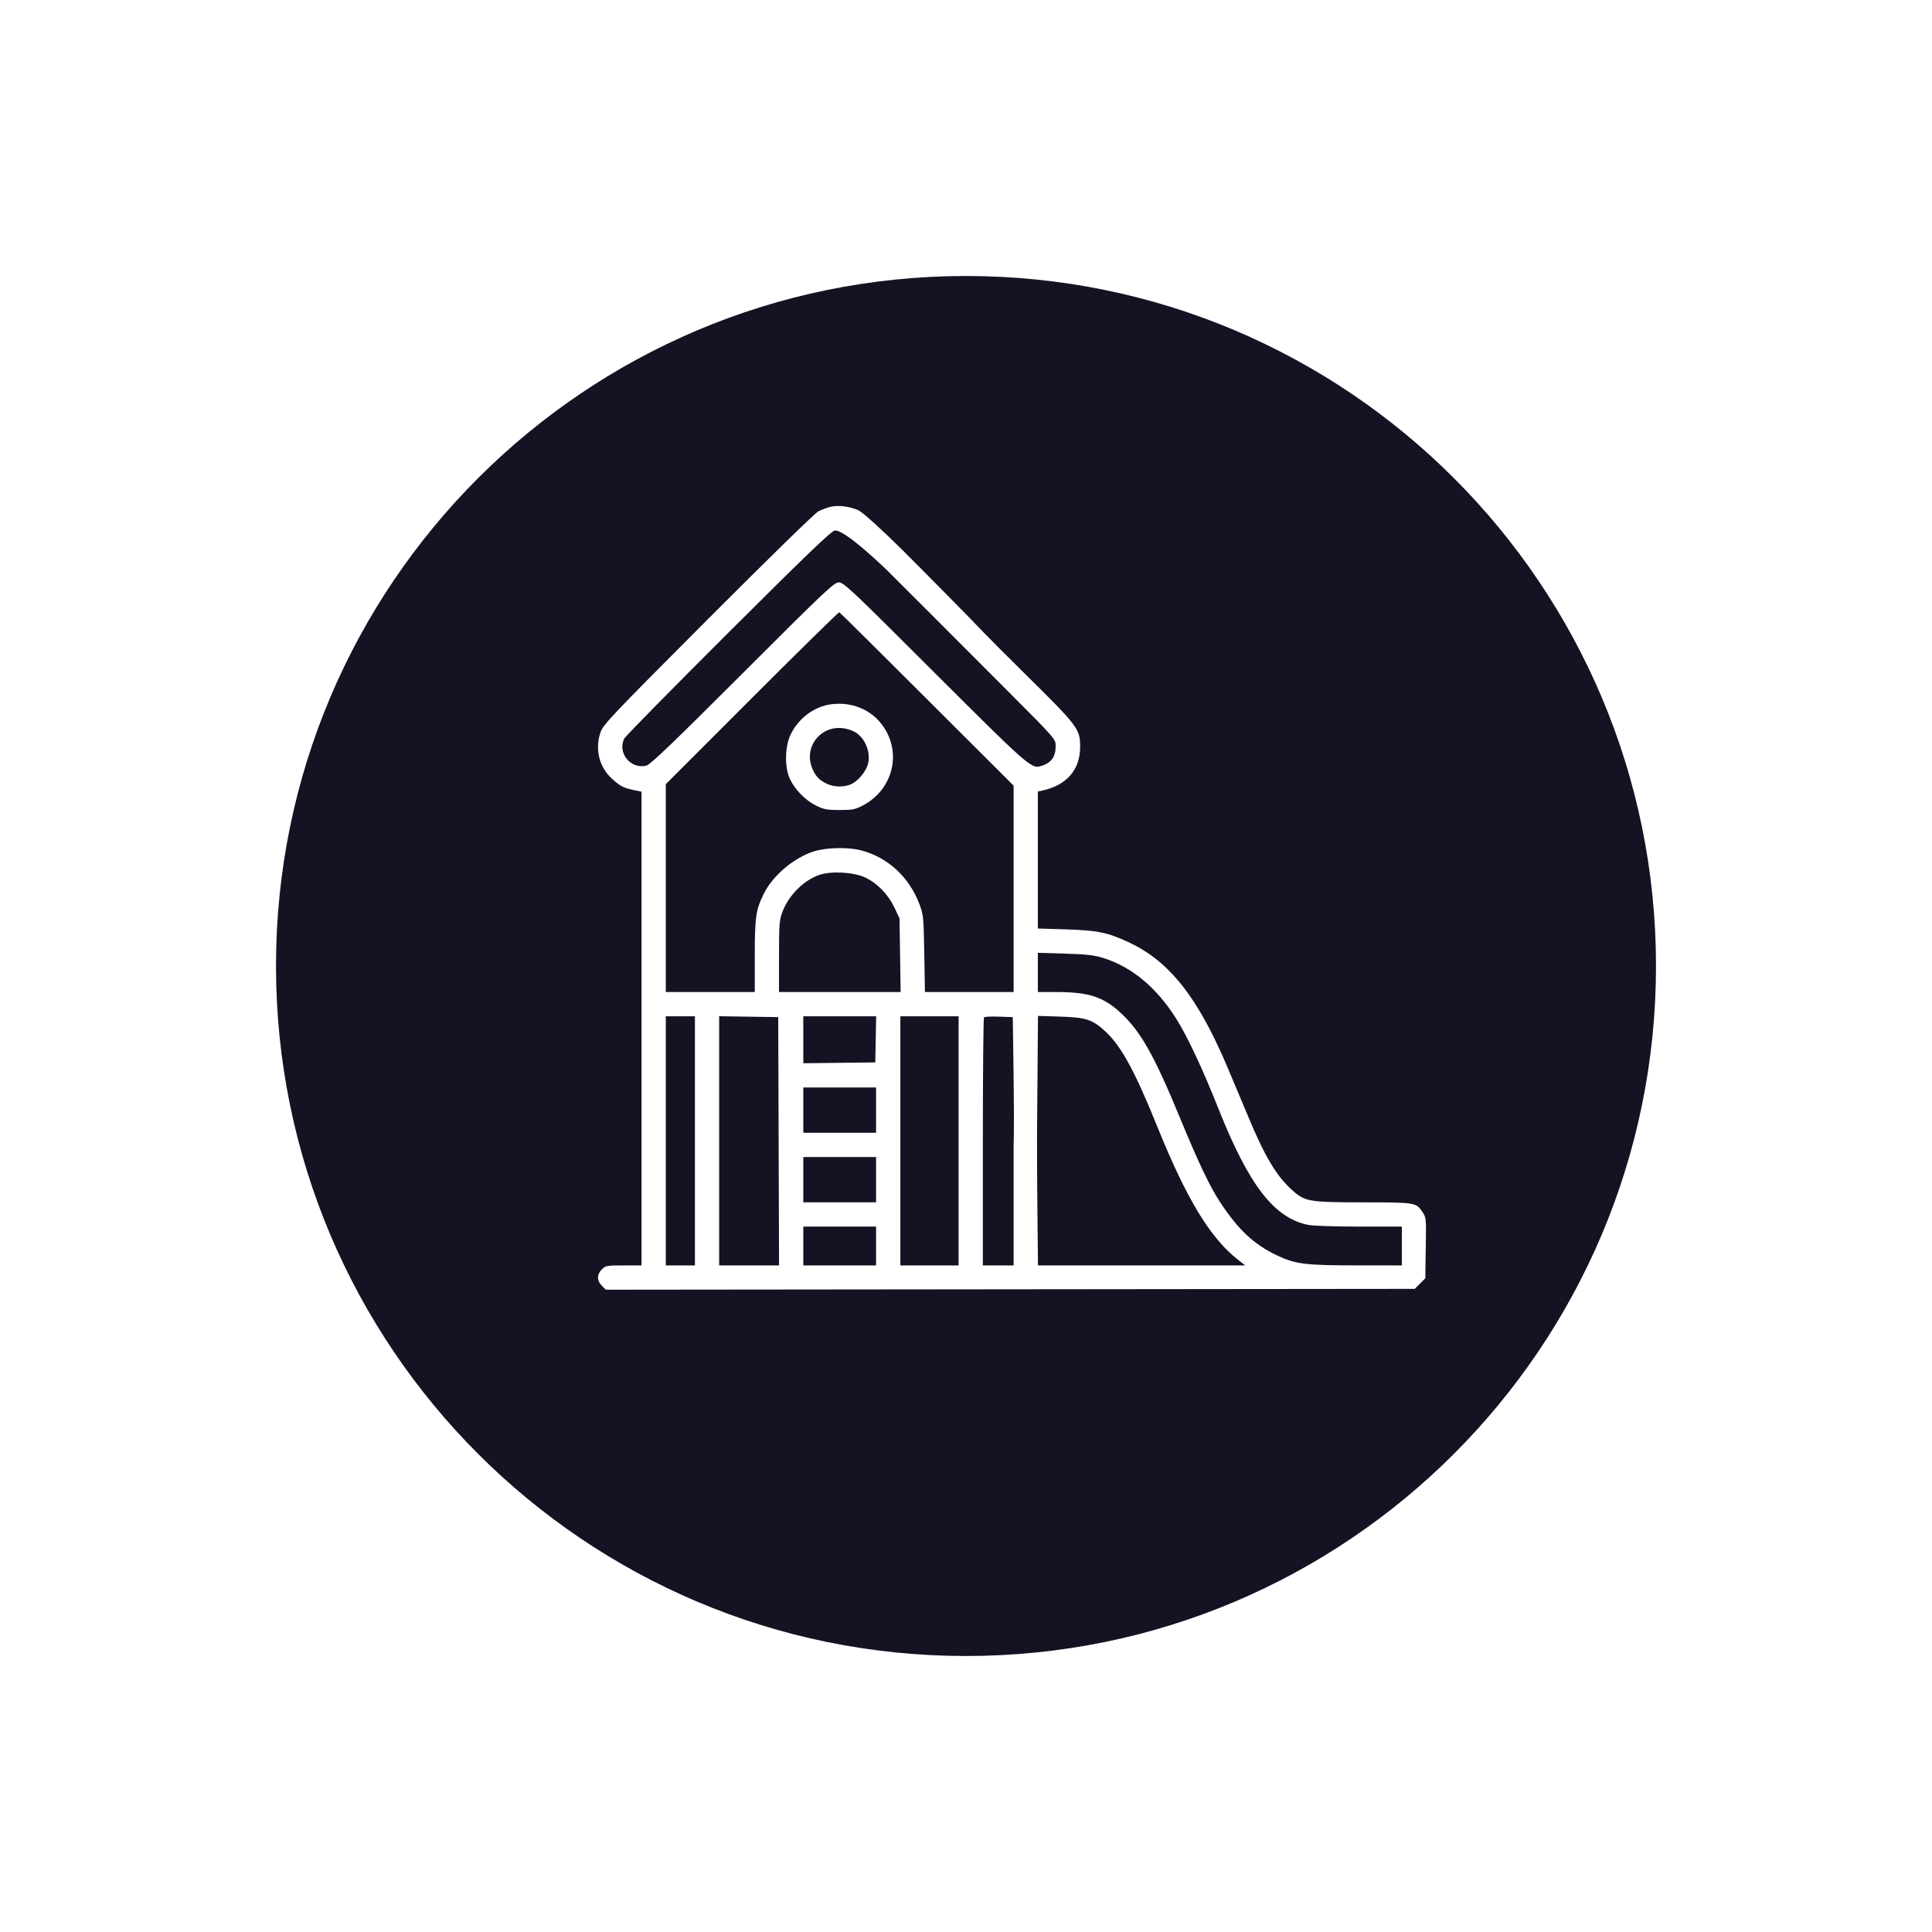
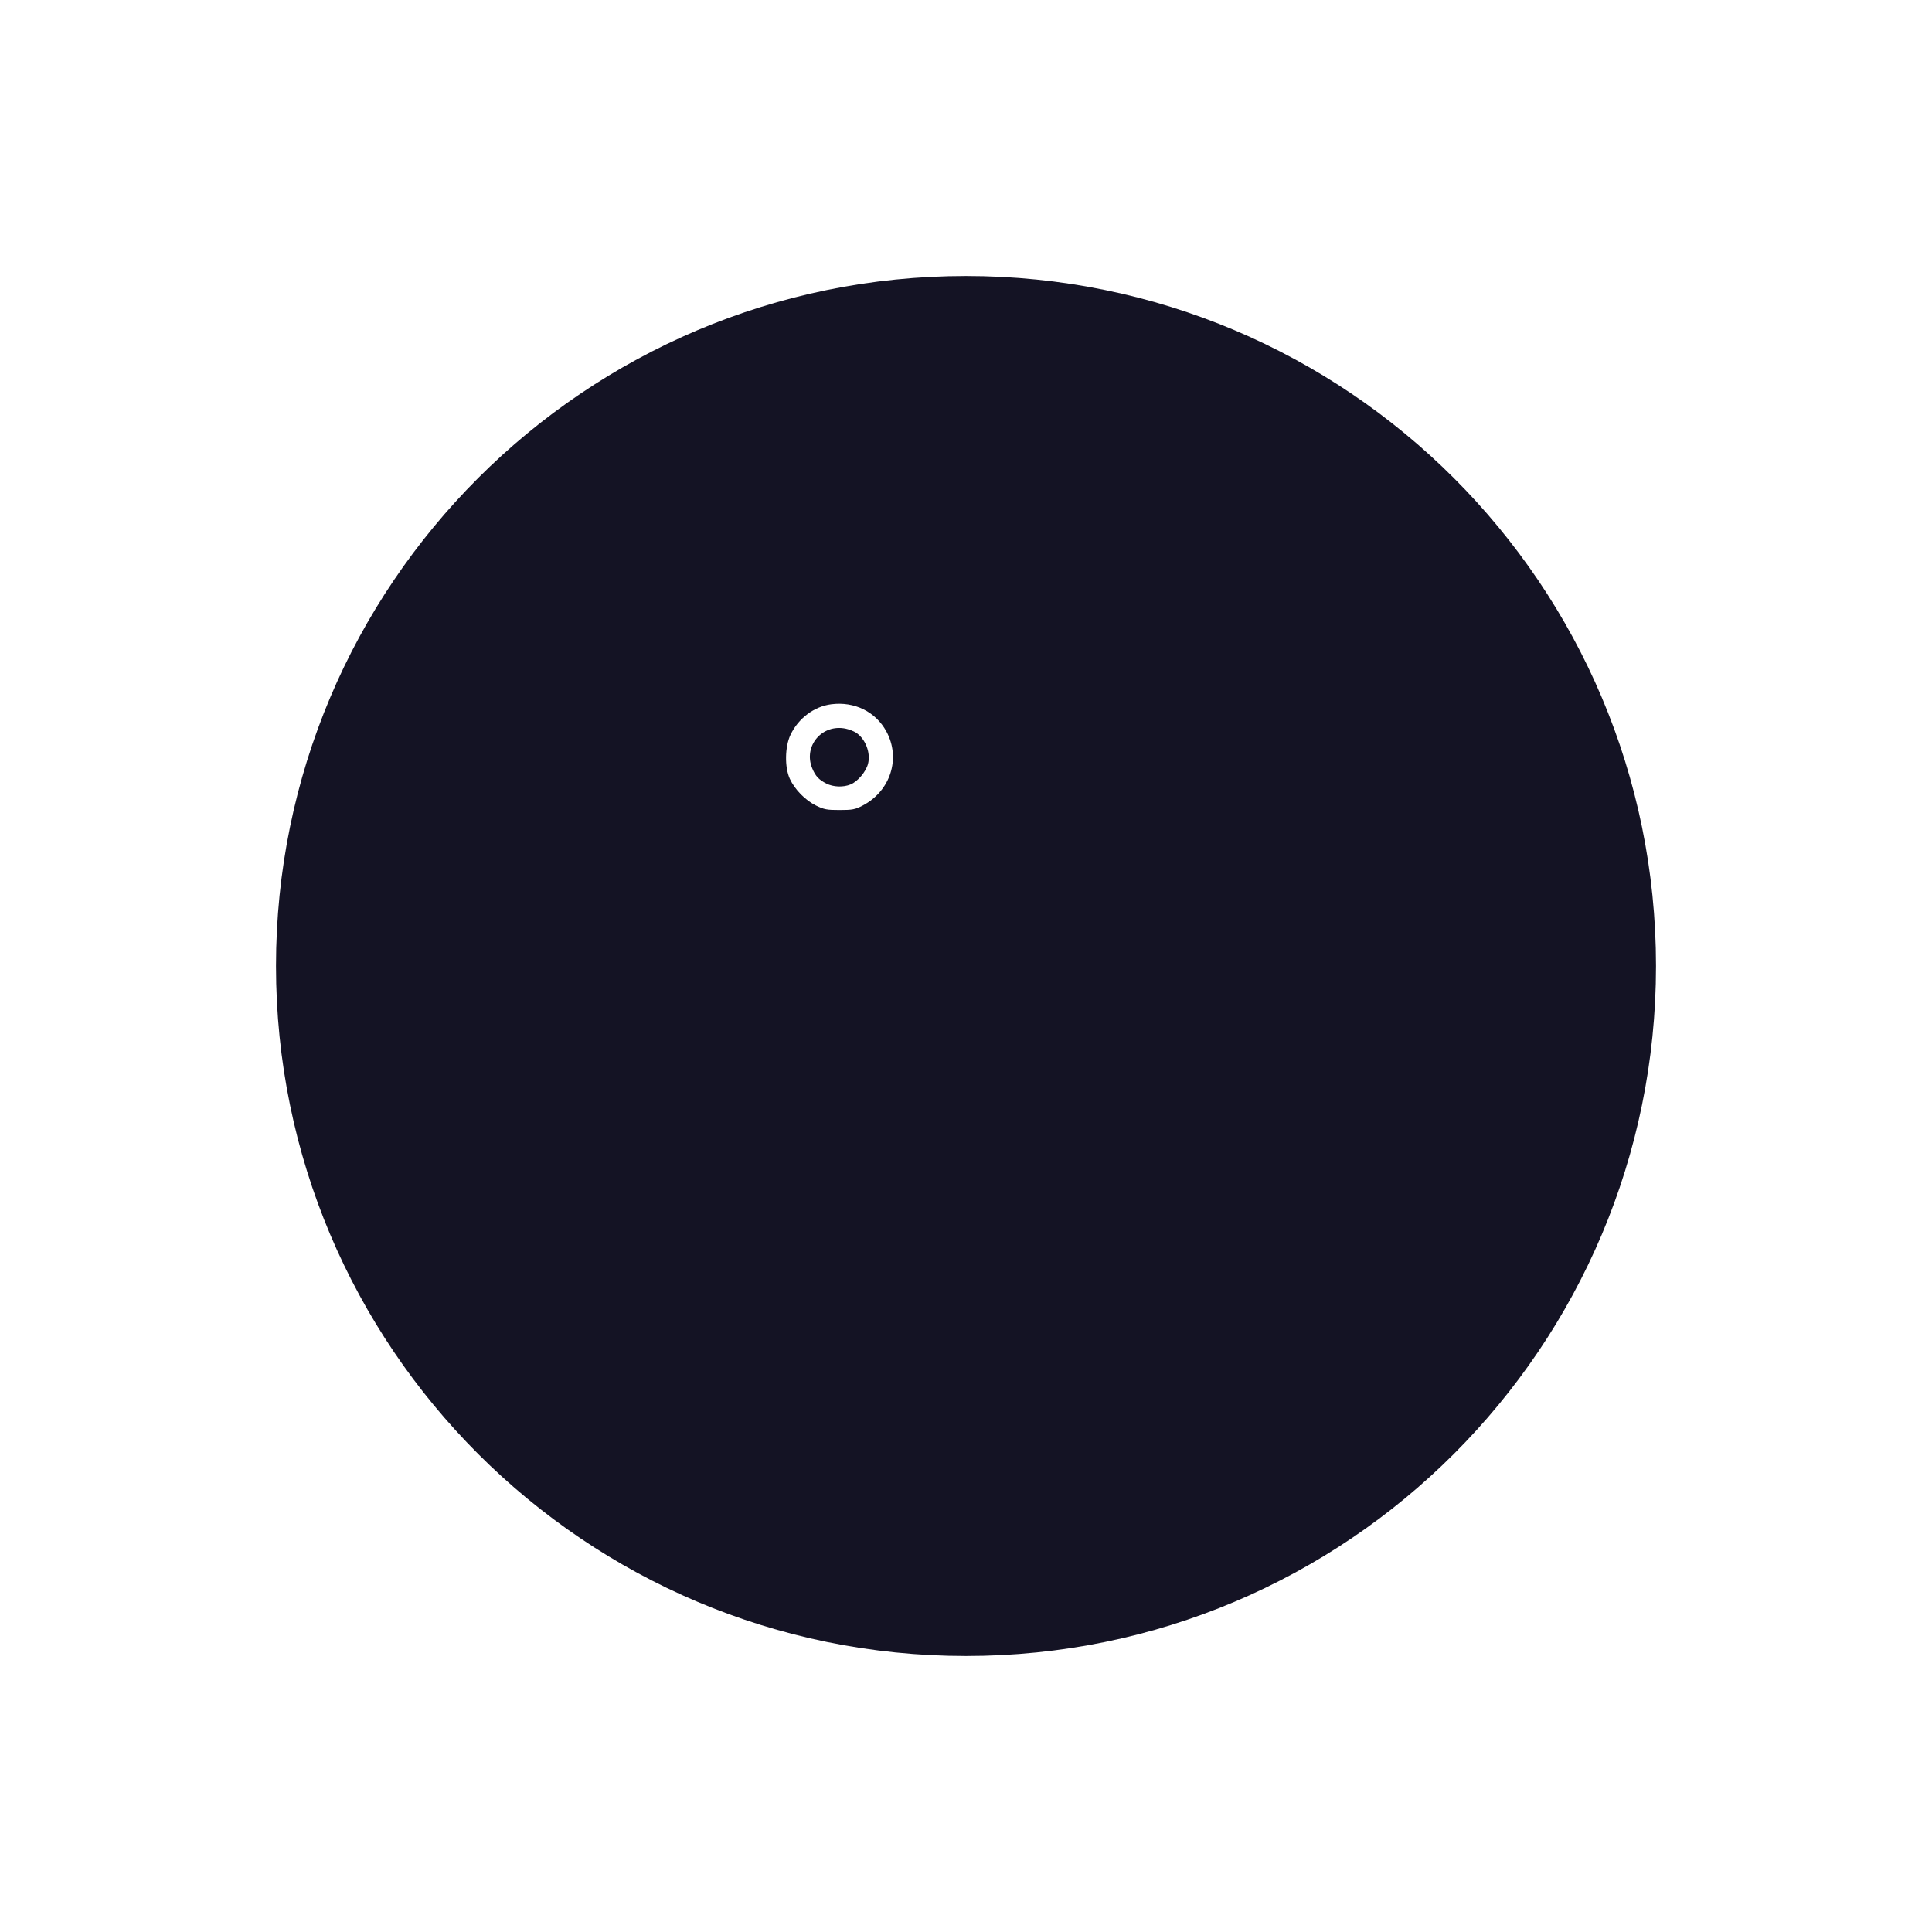
<svg xmlns="http://www.w3.org/2000/svg" width="42" height="42" viewBox="0 0 42 42" fill="none">
  <g filter="url(#filter0_d_1125_2519)">
    <path d="M36 21C36 29.284 29.284 36 21 36C12.716 36 6 29.284 6 21C6 12.716 12.716 6 21 6C29.284 6 36 12.716 36 21Z" fill="#141324" />
  </g>
  <path fill-rule="evenodd" clip-rule="evenodd" d="M18.071 15.31C17.7 15.357 17.355 15.616 17.185 15.974C17.062 16.234 17.055 16.68 17.17 16.93C17.277 17.163 17.508 17.398 17.739 17.512C17.912 17.597 17.979 17.61 18.254 17.609C18.532 17.609 18.593 17.597 18.756 17.511C19.36 17.194 19.586 16.484 19.269 15.901C19.036 15.472 18.576 15.245 18.071 15.31ZM18.609 15.927C18.816 16.062 18.933 16.37 18.869 16.608C18.823 16.78 18.647 16.988 18.493 17.052C18.333 17.119 18.116 17.111 17.963 17.033C17.801 16.951 17.727 16.871 17.658 16.704C17.456 16.221 17.871 15.73 18.388 15.841C18.462 15.857 18.561 15.896 18.609 15.927Z" fill="white" />
-   <path fill-rule="evenodd" clip-rule="evenodd" d="M18.051 11.018C17.979 11.036 17.86 11.081 17.788 11.118C17.714 11.156 16.66 12.186 15.383 13.466C13.232 15.623 13.107 15.756 13.049 15.935C12.931 16.3 13.03 16.681 13.307 16.932C13.486 17.093 13.548 17.125 13.768 17.173L13.946 17.211V27.509H13.558C13.192 27.509 13.164 27.514 13.083 27.595C12.973 27.706 12.973 27.84 13.083 27.95L13.17 28.037L30.755 28.019L30.985 27.789L30.995 27.13C31.006 26.488 31.004 26.467 30.924 26.349C30.785 26.141 30.767 26.139 29.646 26.138C28.437 26.137 28.366 26.125 28.069 25.853C27.744 25.556 27.487 25.122 27.134 24.272C27.033 24.031 26.834 23.557 26.691 23.218C26.039 21.674 25.422 20.894 24.526 20.479C24.073 20.269 23.855 20.225 23.169 20.204L22.562 20.185V17.206L22.659 17.186C23.186 17.073 23.481 16.734 23.481 16.24C23.481 15.844 23.446 15.797 22.253 14.62C21.392 13.771 21.134 13.489 21.134 13.489L19.294 12.407C19.294 12.407 20.944 14.053 21.876 14.99C22.946 16.063 22.949 16.066 22.949 16.215C22.949 16.463 22.851 16.592 22.609 16.659C22.42 16.712 22.291 16.596 20.305 14.613C18.494 12.804 18.339 12.658 18.233 12.661C18.129 12.664 17.922 12.86 16.146 14.636C14.67 16.112 14.145 16.616 14.058 16.641C13.717 16.738 13.409 16.363 13.574 16.052C13.602 15.999 14.619 14.966 15.834 13.754C17.508 12.085 18.068 11.547 18.145 11.534C18.361 11.496 19.294 12.407 19.294 12.407L21.134 13.489C21.134 13.489 20.073 12.409 19.639 11.978C19.209 11.552 18.761 11.136 18.658 11.092C18.46 11.006 18.223 10.977 18.051 11.018ZM20.152 15.199L22.035 17.079V21.566H20.107L20.093 20.731C20.079 19.933 20.075 19.885 19.987 19.654C19.763 19.065 19.305 18.642 18.724 18.487C18.446 18.413 17.974 18.422 17.701 18.506C17.261 18.642 16.798 19.033 16.602 19.434C16.431 19.782 16.409 19.94 16.408 20.783L16.408 21.566H14.474V17.047L16.346 15.174C17.376 14.144 18.23 13.306 18.245 13.31C18.259 13.315 19.117 14.165 20.152 15.199ZM18.806 19.075C19.072 19.199 19.306 19.441 19.444 19.73L19.555 19.966L19.579 21.566H16.935V20.794C16.935 20.097 16.942 20.002 17.009 19.825C17.144 19.464 17.469 19.138 17.81 19.02C18.07 18.931 18.554 18.958 18.806 19.075ZM23.986 20.826C24.604 21.021 25.137 21.463 25.563 22.134C25.808 22.519 26.139 23.223 26.494 24.117C27.15 25.764 27.697 26.473 28.428 26.626C28.537 26.649 28.999 26.665 29.544 26.665H30.475V27.509L29.481 27.508C28.365 27.508 28.159 27.481 27.75 27.286C27.256 27.049 26.914 26.728 26.526 26.137C26.296 25.787 26.051 25.271 25.646 24.288C25.097 22.955 24.8 22.428 24.377 22.032C23.991 21.671 23.672 21.566 22.96 21.566H22.562V20.713L23.151 20.731C23.626 20.745 23.788 20.764 23.986 20.826ZM15.107 27.509H14.474V22.093H15.107V27.509ZM16.936 27.509H15.634V22.092L16.918 22.111L16.936 27.509ZM19.028 23.096L17.463 23.114V22.093H19.047L19.028 23.096ZM20.839 27.509H19.573V22.093H20.839V27.509ZM22.035 23.406C22.051 24.637 22.035 24.872 22.035 24.872H22.544V24.667L22.565 22.085L23.047 22.1C23.611 22.117 23.755 22.165 24.037 22.429C24.379 22.749 24.676 23.295 25.163 24.502C25.789 26.052 26.303 26.903 26.898 27.373L27.07 27.509H22.565L22.555 26.574C22.544 25.639 22.544 24.872 22.544 24.872H22.035C22.035 24.872 22.035 25.666 22.035 26.578V27.509H21.366V24.825C21.366 23.348 21.378 22.129 21.391 22.116C21.405 22.102 21.551 22.095 21.716 22.101L22.017 22.111C22.017 22.111 22.018 22.175 22.035 23.406ZM19.045 24.625H17.463V23.641H19.045V24.625ZM19.045 26.137H17.463V25.153H19.045V26.137ZM19.045 27.509H17.463V26.665H19.045V27.509Z" fill="white" />
  <defs>
    <filter id="filter0_d_1125_2519" x="0" y="0" width="42" height="42" filterUnits="userSpaceOnUse" color-interpolation-filters="sRGB">
      <feFlood flood-opacity="0" result="BackgroundImageFix" />
      <feColorMatrix in="SourceAlpha" type="matrix" values="0 0 0 0 0 0 0 0 0 0 0 0 0 0 0 0 0 0 127 0" result="hardAlpha" />
      <feOffset />
      <feGaussianBlur stdDeviation="3" />
      <feComposite in2="hardAlpha" operator="out" />
      <feColorMatrix type="matrix" values="0 0 0 0 1 0 0 0 0 1 0 0 0 0 1 0 0 0 1 0" />
      <feBlend mode="normal" in2="BackgroundImageFix" result="effect1_dropShadow_1125_2519" />
      <feBlend mode="normal" in="SourceGraphic" in2="effect1_dropShadow_1125_2519" result="shape" />
    </filter>
  </defs>
</svg>